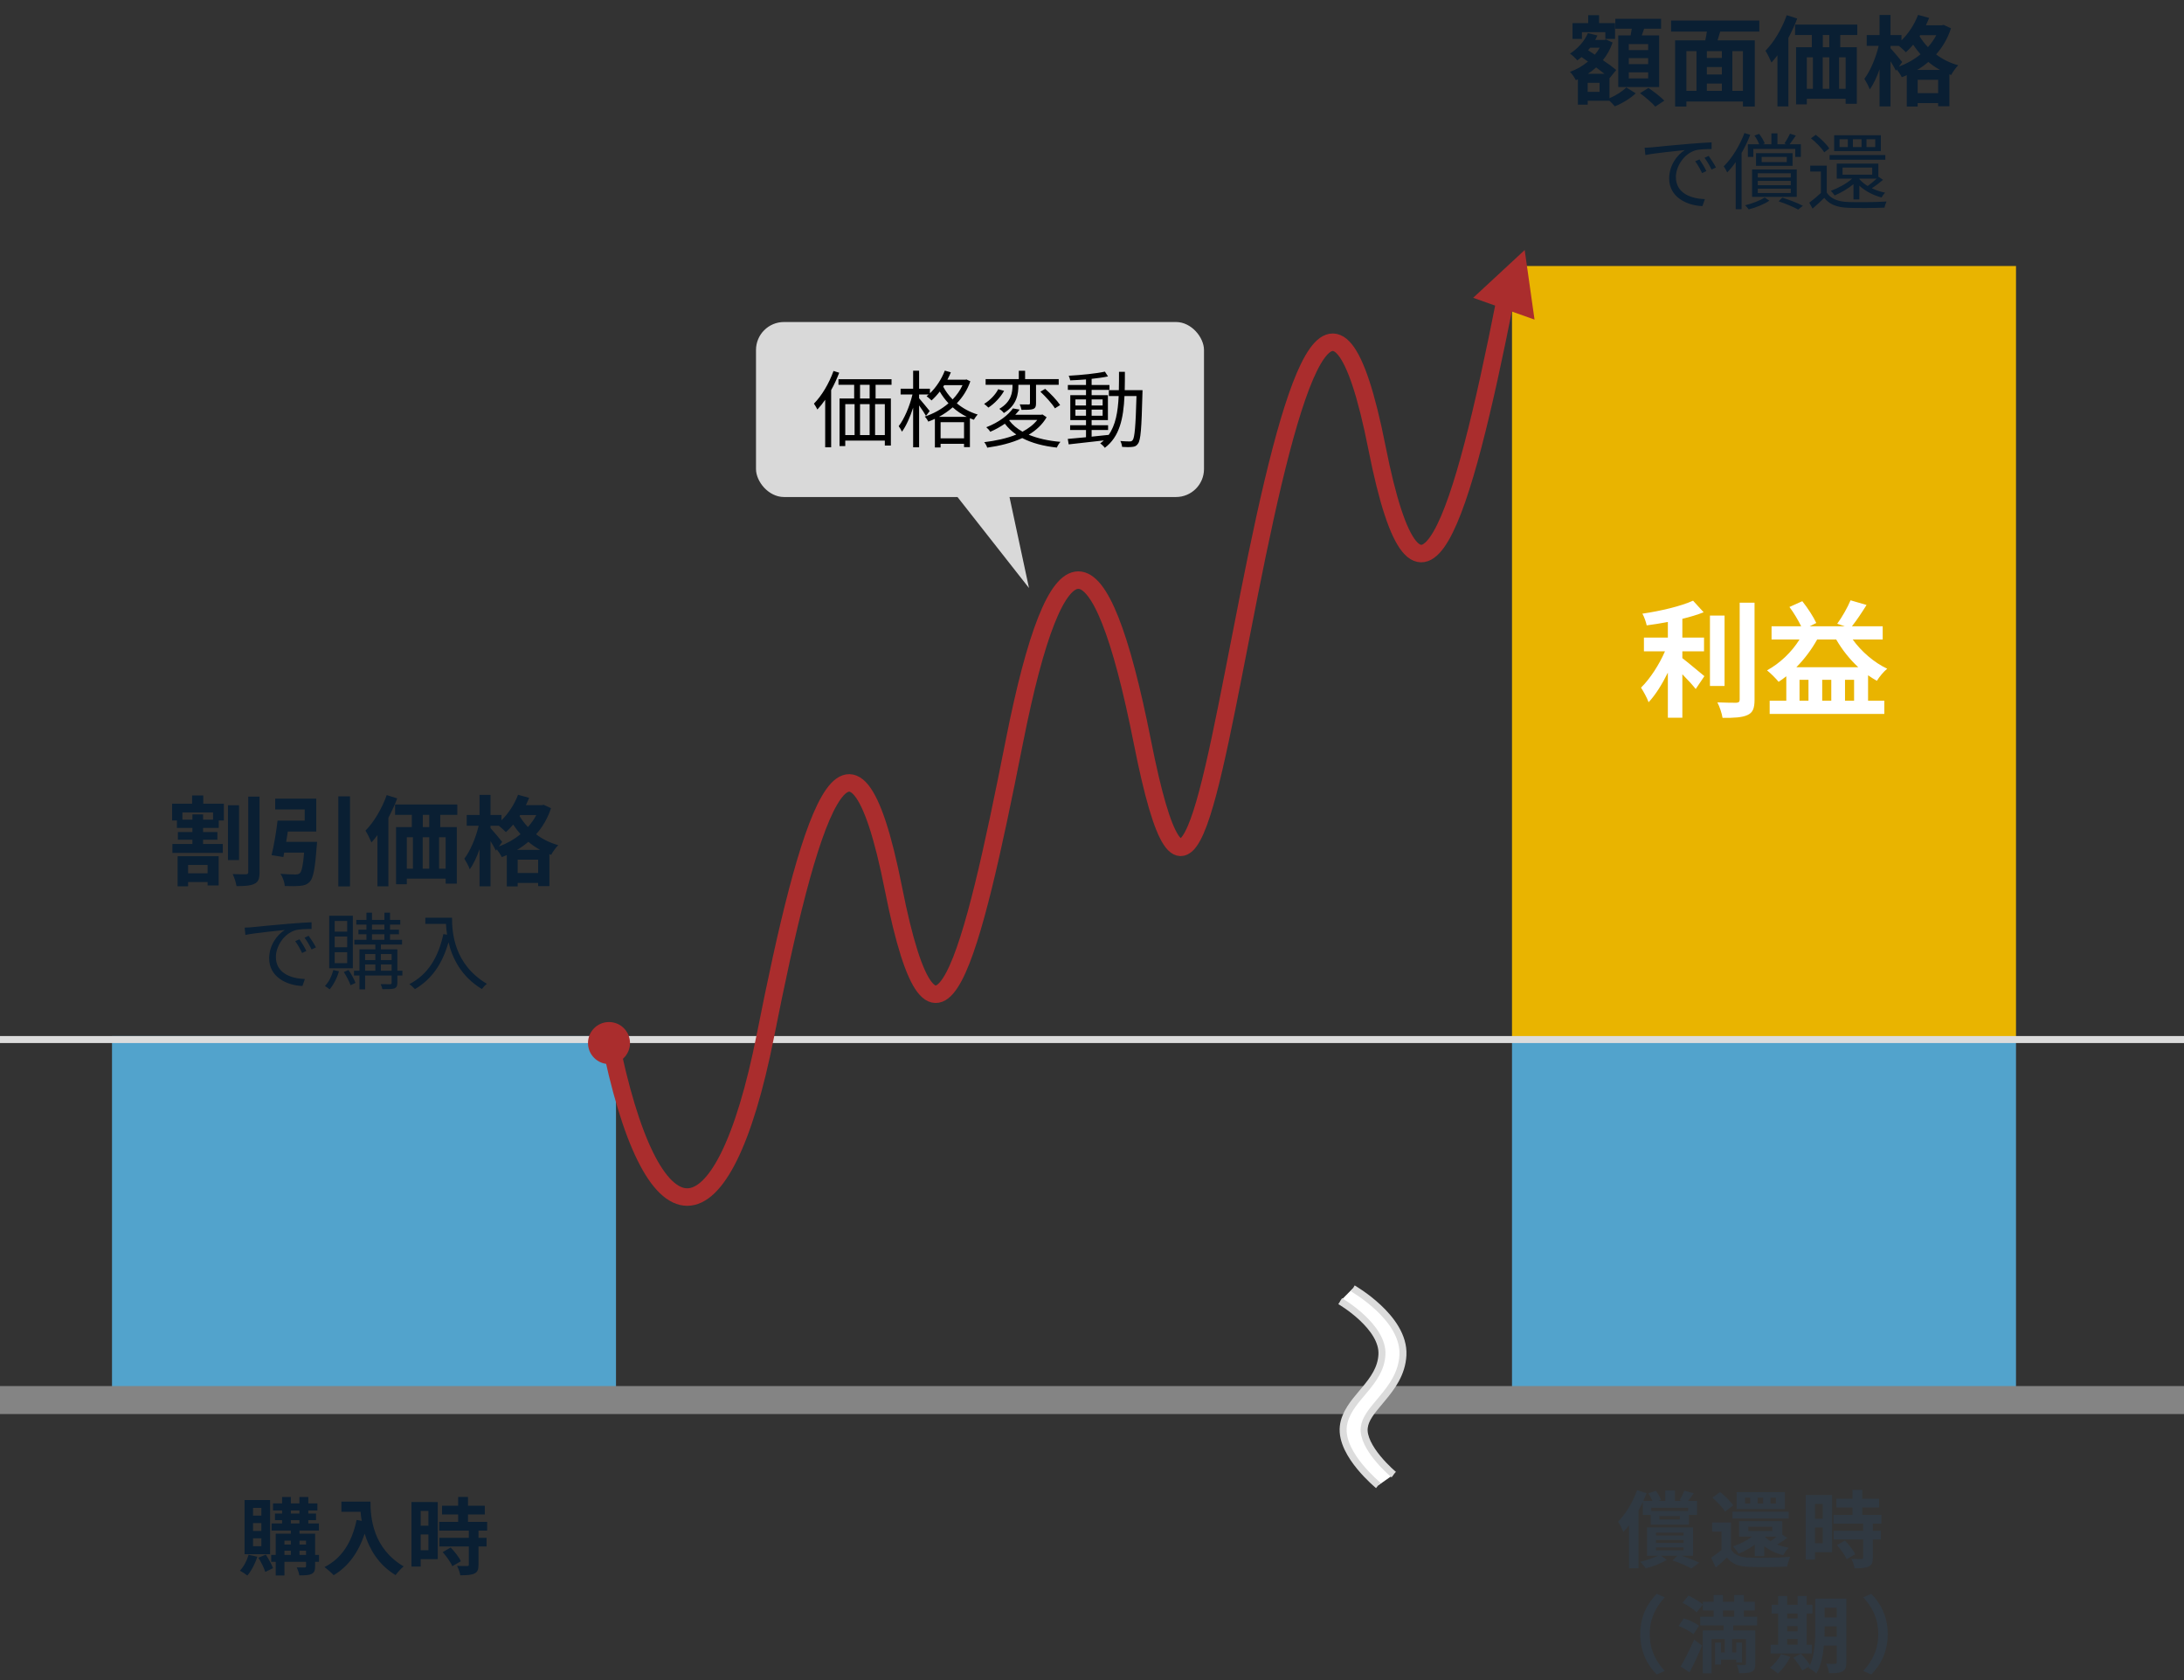
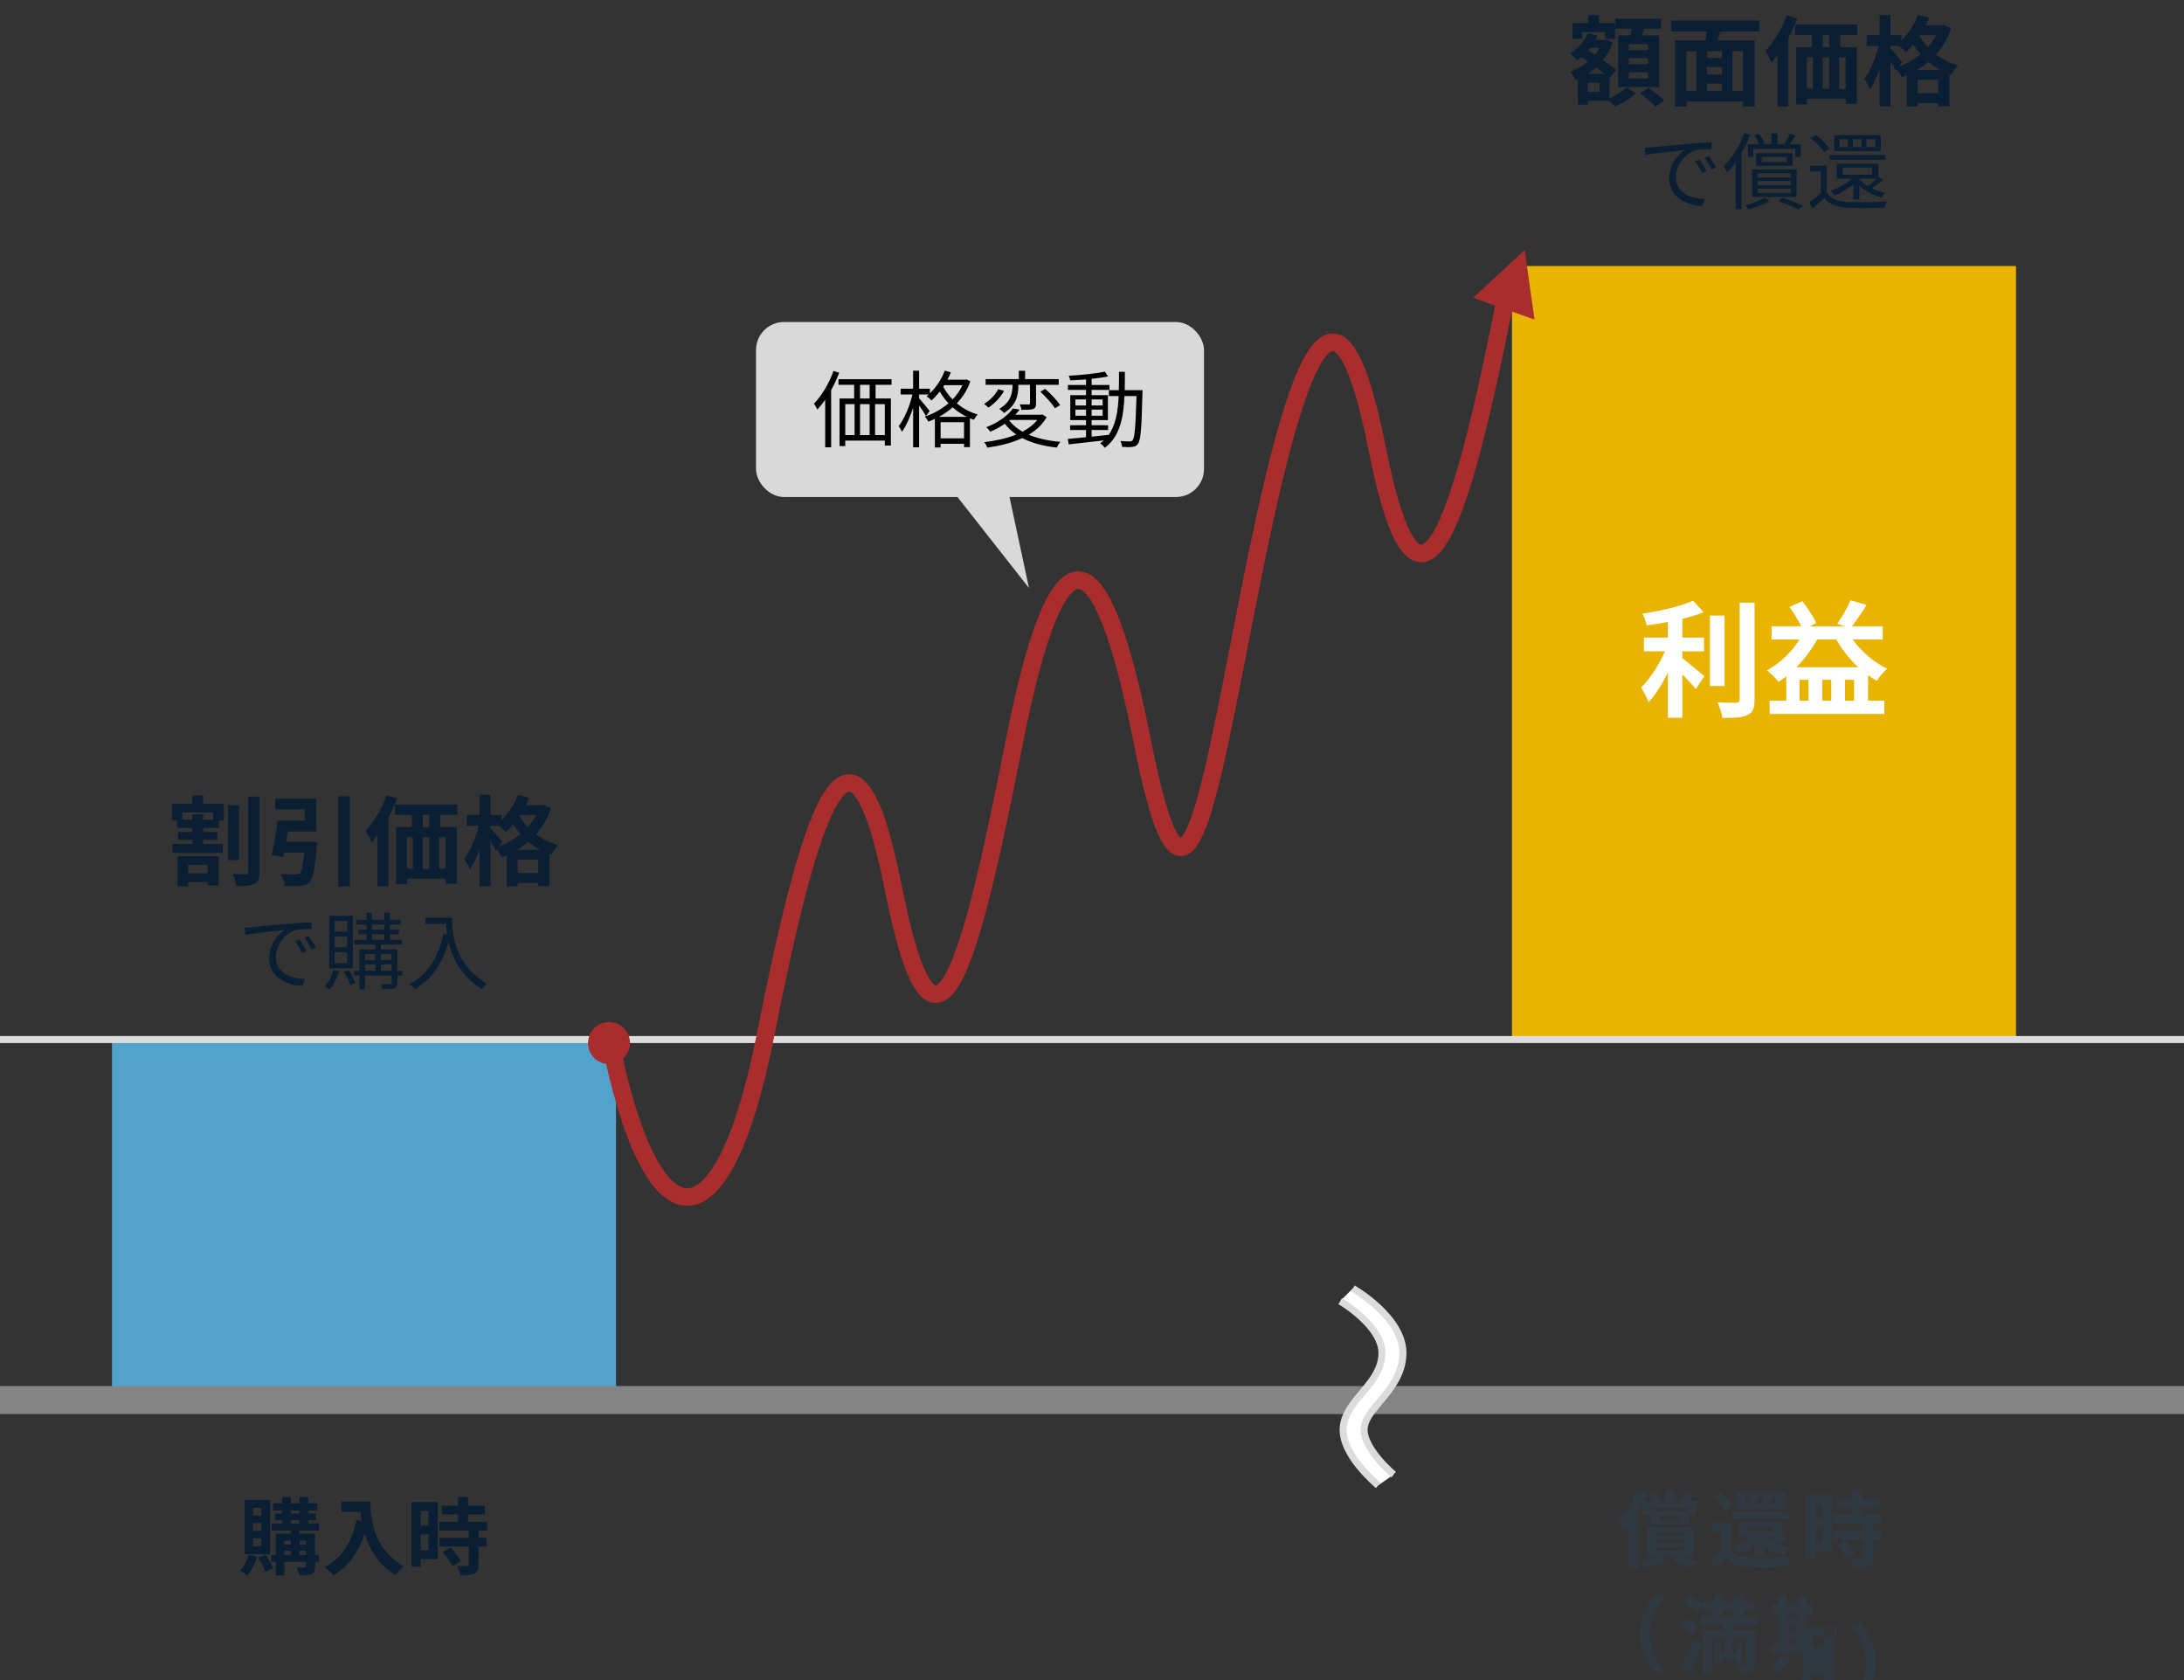
<svg xmlns="http://www.w3.org/2000/svg" fill="none" height="240" viewBox="0 0 312 240" width="312">
  <rect x="0" y="0" width="312" height="240" fill="#333333" stroke="none" />
  <path d="m37.336 216.512v-1.104h-1.188v1.104zm0 2.184v-1.116h-1.188v1.116zm0 2.184v-1.128h-1.188v1.128zm1.248-6.6v7.74h-3.648v-7.74zm-3.072 7.824 1.248.276c-.312 1.008-.864 2.04-1.428 2.688-.24-.204-.756-.54-1.056-.696.54-.564.996-1.428 1.236-2.268zm1.404.42 1.056-.444c.396.6.84 1.404 1.032 1.932l-1.104.54c-.168-.552-.6-1.404-.984-2.028zm5.868-.408h.936v-.6h-.936zm-2.148-.6v.6h.912v-.6zm.912-1.428h-.912v.552h.912zm2.172 0h-.936v.552h.936zm-2.172-2.928v.468h1.224v-.468zm0-1.392v.444h1.224v-.444zm4.02 6.348v.996h-.552v.636c0 .6-.12.9-.516 1.092s-.96.204-1.74.204c-.048-.336-.216-.828-.372-1.14.468.012.984.012 1.128.012.156 0 .204-.048.204-.18v-.624h-3.084v1.944h-1.248v-1.944h-.648v-.996h.648v-3.024h2.16v-.456h-2.748v-1.008h1.5v-.468h-1.02v-.948h1.02v-.444h-1.296v-1.008h1.296v-.912h1.248v.912h1.224v-.912h1.272v.912h1.296v1.008h-1.296v.444h1.104v.948h-1.104v.468h1.512v1.008h-2.772v.456h2.232v3.024zm3.204-7.608h4.152c0 2.268.324 6.648 4.74 9.252-.312.252-.9.876-1.152 1.248-2.484-1.5-3.756-3.768-4.416-5.916-.9 2.688-2.34 4.68-4.428 5.928-.264-.3-.936-.888-1.308-1.164 2.496-1.26 3.924-3.576 4.584-6.732l.732.132c-.084-.456-.132-.888-.168-1.296h-2.736zm12.432 1.332h-1.104v2.112h1.104zm-1.104 5.616h1.104v-2.256h-1.104zm2.436-6.888v8.16h-2.436v1.056h-1.32v-9.216zm.708 7.152 1.14-.66c.552.588 1.2 1.38 1.452 1.968l-1.224.708c-.216-.552-.828-1.404-1.368-2.016zm6.348-3.072h-1.236v1.032h1.152v1.236h-1.152v2.616c0 .684-.132 1.044-.6 1.26-.468.204-1.116.24-2.004.24-.048-.396-.264-.96-.456-1.344.576.024 1.248.024 1.428.024.192 0 .252-.048.252-.216v-2.58h-4.212v-1.236h4.212v-1.032h-4.236v-1.248h2.712v-1.056h-2.304v-1.248h2.304v-1.26h1.404v1.26h2.4v1.248h-2.4v1.056h2.736z" fill="#0a1f33" />
  <path d="m29.656 123.559h-2.786v1.19h2.786zm-4.284 3.052v-4.298h5.866v4.172h-1.582v-.49h-2.786v.616zm5.068-9.52v-1.036h-4.382v1.036h1.428v-.756h1.526v.756zm-1.4-3.458v1.176h2.94v2.394h-.728v1.064h-2.24v.588h2.044v1.106h-2.044v.602h2.814v1.274h-7.196v-1.274h2.856v-.602h-2.072v-1.106h2.072v-.588h-2.212v-1.064h-.686v-2.394h2.856v-1.176zm5.11 1.4v7.826h-1.582v-7.826zm1.316-1.232h1.61v10.794c0 .924-.168 1.4-.728 1.652-.546.28-1.414.336-2.562.336-.07-.476-.308-1.246-.546-1.722.812.042 1.61.028 1.89.028.238 0 .336-.084.336-.308zm5.418 6.454h4.41s-.014.462-.056.686c-.224 3.094-.476 4.452-.966 4.998-.392.42-.784.546-1.386.602-.49.056-1.344.056-2.198.028-.042-.532-.294-1.26-.616-1.75.84.084 1.736.098 2.114.098.28 0 .448-.028.63-.168.294-.238.476-1.12.63-2.954h-2.842c-.042.224-.084.434-.126.63l-1.68-.266c.322-1.316.672-3.318.854-4.928h3.878v-1.596h-4.214v-1.554h5.866v4.704h-4.06c-.07.49-.154.994-.238 1.47zm7.448-6.496h1.666v12.866h-1.666zm6.916-.182 1.498.476c-.35.924-.784 1.862-1.26 2.758v9.8h-1.568v-7.308c-.28.378-.56.728-.854 1.036-.154-.392-.588-1.274-.854-1.68 1.204-1.218 2.352-3.15 3.038-5.082zm6.076 4.578v-1.75h-.924v1.75zm2.338 5.936v-4.494h-.938v4.494zm-5.544-4.494v4.494h.868v-4.494zm3.206 0h-.938v4.494h.938zm4.004-3.192h-2.436v1.75h2.366v8.078h-1.596v-.714h-5.544v.798h-1.54v-8.162h2.254v-1.75h-2.394v-1.484h8.89zm8.54 4.998h3.29c-.616-.336-1.176-.728-1.68-1.148-.504.434-1.036.812-1.61 1.148zm.084 3.304h2.926v-1.904h-2.926zm-2.212-4.438-.476.658c1.12-.42 2.184-1.008 3.094-1.764-.392-.448-.742-.91-1.05-1.372-.336.406-.686.77-1.036 1.078-.21-.224-.644-.616-1.008-.91h-1.19v.336c.378.406 1.428 1.652 1.666 1.974zm4.872-3.836h-2.296l-.098.14c.322.532.714 1.064 1.204 1.568.462-.518.868-1.092 1.19-1.708zm1.05-1.47 1.05.49c-.476 1.456-1.204 2.688-2.128 3.724.882.672 1.946 1.218 3.164 1.554-.336.322-.798.98-1.008 1.386l-.252-.098v4.564h-1.61v-.448h-2.926v.49h-1.554v-4.48c-.238.112-.476.21-.714.294-.154-.322-.448-.77-.714-1.106l-.126.182c-.168-.35-.462-.868-.77-1.358v6.454h-1.568v-5.306c-.392 1.12-.868 2.156-1.4 2.87-.154-.462-.518-1.106-.77-1.512.854-1.106 1.652-3.038 2.044-4.704h-1.708v-1.54h1.834v-2.87h1.568v2.87h1.568v.756c.994-.966 1.862-2.296 2.366-3.64l1.582.434c-.14.35-.294.7-.462 1.05h2.254zm-42.714 17.548c.456-.012.84-.036 1.068-.06.78-.084 3.048-.312 5.256-.492 1.308-.108 2.436-.18 3.24-.216v.96c-.684 0-1.74.012-2.352.192-1.704.552-2.748 2.376-2.748 3.804 0 2.34 2.184 3.084 4.14 3.156l-.348.996c-2.22-.084-4.752-1.272-4.752-3.948 0-1.872 1.14-3.396 2.244-4.056-1.284.144-4.344.432-5.64.708zm7.836 1.668c.276.396.732 1.14.984 1.668l-.612.288c-.276-.576-.624-1.2-.984-1.692zm1.308-.504c.288.396.768 1.128 1.044 1.656l-.624.3c-.288-.588-.636-1.176-1.008-1.68zm5.508-.588v-1.524h-1.788v1.524zm0 2.232v-1.536h-1.788v1.536zm0 2.268v-1.56h-1.788v1.56zm.804-6.768v7.5h-3.372v-7.5zm-2.784 7.752.804.18c-.276.984-.792 1.944-1.332 2.58-.144-.132-.48-.36-.672-.48.552-.564.972-1.416 1.2-2.28zm1.5.288.672-.3c.396.576.804 1.344.996 1.848l-.708.336c-.168-.504-.588-1.308-.96-1.884zm5.292-.192h1.536v-.9h-1.536zm-2.256-.9v.9h1.464v-.9zm1.464-1.476h-1.464v.852h1.464zm2.328 0h-1.536v.852h1.536zm-2.808-2.832v.792h1.776v-.792zm0-1.38v.72h1.776v-.72zm4.344 6.588v.684h-.72v1.044c0 .432-.096.66-.396.792-.336.12-.876.12-1.74.12-.036-.204-.144-.516-.252-.72.624.012 1.2.012 1.368.012.144-.012.204-.048.204-.204v-1.044h-3.792v1.98h-.804v-1.98h-.78v-.684h.78v-3.048h2.268v-.696h-3v-.672h1.728v-.792h-1.14v-.66h1.14v-.72h-1.452v-.672h1.452v-1.032h.792v1.032h1.776v-1.032h.804v1.032h1.464v.672h-1.464v.72h1.272v.66h-1.272v.792h1.716v.672h-3.024v.696h2.352v3.048zm3.276-7.572h3.816c0 2.124.276 6.648 4.98 9.444-.204.144-.564.528-.72.744-2.952-1.788-4.224-4.416-4.764-6.684-.888 3.108-2.4 5.292-4.788 6.696-.168-.18-.564-.552-.804-.708 2.652-1.38 4.128-3.792 4.86-7.152l.528.084c-.084-.552-.132-1.08-.156-1.536h-2.952z" fill="#0a1f33" />
  <rect fill="#d9d9d9" height="25" rx="4" transform="matrix(-1 -0 0 -1 344 142)" width="64" x="172" y="71" />
  <path clip-rule="evenodd" d="m147 84-11-14h8z" fill="#d9d9d9" fill-rule="evenodd" />
  <path d="m119.072 52.992.816.252c-.324.84-.708 1.692-1.152 2.484v8.172h-.852v-6.792c-.36.516-.732.984-1.116 1.392-.084-.192-.348-.636-.492-.84 1.116-1.128 2.16-2.88 2.796-4.668zm5.16 3.936v-1.956h-1.368v1.956zm2.172 5.22v-4.416h-1.392v4.416zm-5.652-4.416v4.416h1.332v-4.416zm3.48 0h-1.368v4.416h1.368zm3.132-2.76h-2.28v1.956h2.184v6.72h-.864v-.708h-5.652v.78h-.816v-6.792h2.088v-1.956h-2.244v-.804h7.584zm6.78 4.572h3.972c-.768-.372-1.44-.84-2.016-1.356-.612.528-1.272.984-1.956 1.356zm.228 3.072h3.348v-2.304h-3.348zm.516-7.596-.144.216c.324.612.768 1.236 1.344 1.824.576-.6 1.068-1.284 1.416-2.04zm3.18-.816.552.264c-.42 1.236-1.104 2.28-1.932 3.144.816.684 1.812 1.248 2.988 1.608-.18.168-.432.516-.552.744-.192-.072-.384-.144-.564-.216v4.128h-.84v-.48h-3.348v.528h-.816v-4.092c-.312.156-.624.276-.948.396-.096-.228-.324-.552-.504-.72 1.2-.384 2.388-1.032 3.396-1.896-.504-.54-.924-1.116-1.248-1.68-.372.48-.768.912-1.176 1.272-.156-.168-.504-.468-.708-.6.096-.084.204-.168.3-.252h-1.368v.54c.348.384 1.284 1.536 1.512 1.824l-.528.696c-.192-.348-.612-.984-.984-1.5v5.988h-.852v-5.664c-.432 1.344-1.008 2.64-1.596 3.432-.096-.24-.312-.588-.468-.792.792-1.008 1.584-2.88 1.968-4.524h-1.692v-.828h1.788v-2.568h.852v2.568h1.548v.66c.888-.852 1.656-2.016 2.124-3.24l.864.24c-.144.36-.312.708-.492 1.056h2.568zm6.576.828v-.06h-3.84v-.816h4.74v-1.188h.9v1.188h4.8v.816h-3.24v2.64c0 .444-.072.672-.408.816-.324.12-.876.12-1.668.12-.036-.228-.144-.552-.252-.78.6.012 1.116.012 1.272.012.156-.012.192-.048.192-.18v-2.628h-1.656v.072c0 1.224-.192 2.82-2.076 3.96-.132-.192-.444-.468-.648-.6 1.74-1.02 1.884-2.364 1.884-3.372zm3.984.924.684-.408c.78.684 1.704 1.656 2.136 2.316l-.744.468c-.396-.66-1.308-1.656-2.076-2.376zm-6.024-.36.84.24c-.504.9-1.368 1.824-2.244 2.388-.156-.156-.432-.396-.612-.528.828-.492 1.644-1.344 2.016-2.1zm1.644 4.392-.072.072c.468.624 1.104 1.164 1.896 1.608.852-.456 1.584-1.008 2.112-1.68zm4.68-.78.588.396c-.6 1.044-1.488 1.86-2.556 2.496 1.272.528 2.808.876 4.536 1.02-.192.192-.42.576-.516.816-1.92-.204-3.588-.648-4.944-1.356-1.488.696-3.228 1.116-5.004 1.368-.06-.216-.264-.612-.432-.78 1.644-.204 3.24-.54 4.584-1.092-.636-.444-1.188-.96-1.632-1.548-.612.42-1.296.816-2.088 1.152-.12-.216-.384-.504-.564-.648 1.836-.708 3.132-1.752 3.804-2.688l.96.168c-.192.252-.396.492-.624.732h3.72zm4.704.18h1.512v-.876h-1.512zm0-2.328v.864h1.512v-.864zm3.888 0h-1.572v.864h1.572zm0 2.328v-.876h-1.572v.876zm3.156-3.648h2.544s-.012.336-.012.456c-.132 5.028-.24 6.696-.648 7.2-.204.312-.444.408-.804.444-.336.048-.9.036-1.452 0-.024-.24-.12-.612-.252-.84.576.048 1.104.06 1.332.06.204 0 .312-.036.432-.192.276-.348.42-1.932.54-6.288h-1.716c-.144 3.192-.696 5.808-2.808 7.392-.132-.192-.444-.492-.66-.636.192-.132.36-.276.516-.42-1.812.216-3.672.42-5.016.564l-.132-.78c.72-.06 1.62-.144 2.604-.24v-1.032h-2.268v-.684h2.268v-.732h-2.244v-3.564h2.244v-.756h-2.592v-.696h2.592v-.792c-.768.06-1.548.108-2.256.132-.036-.192-.12-.48-.216-.66 1.776-.096 3.936-.312 5.172-.588l.444.684c-.648.144-1.464.252-2.34.348v.876h2.544v.696h-2.544v.756h2.328v3.564h-2.328v.732h2.352v.684h-2.352v.948c.78-.072 1.596-.156 2.4-.252v.048c1.032-1.416 1.356-3.348 1.464-5.592h-1.404v-.84h1.428c.024-.84.024-1.716.024-2.628h.84c0 .9 0 1.788-.024 2.628z" fill="#000" />
  <path d="m235.452 7.154v-.854h-2.772v.854zm0 2.002v-.854h-2.772v.854zm0 2.044v-.868h-2.772v.868zm-4.27-6.146h1.764c.056-.308.112-.644.168-.952h-2.352v-1.414h6.538v1.414h-2.422c-.112.336-.224.658-.336.952h2.478v7.378h-5.838zm-5.194-.462v.966h-1.344v-2.254h2.24v-1.134h1.554v1.134h2.282v2.254h-1.386v-.966zm2.52 8.526v-1.288h-1.694v1.288zm-1.666-2.576h2.366c-.35-.28-.77-.588-1.19-.91-.378.336-.77.644-1.176.91zm1.68-3.724h-1.358c-.098.126-.196.238-.294.364l.966.63c.266-.308.49-.644.686-.994zm1.4 4.312v2.898c.924-.378 1.904-1.022 2.408-1.54l1.344.84c-.728.714-1.96 1.456-2.982 1.862-.182-.224-.49-.532-.77-.798h-3.108v.56h-1.4v-3.626l-.294.126c-.182-.364-.546-.924-.84-1.19.924-.322 1.806-.826 2.576-1.47l-.924-.644c-.196.168-.392.336-.602.476-.224-.266-.742-.77-1.05-.966 1.092-.686 2.058-1.75 2.562-2.926l1.358.336c-.098.224-.196.434-.322.644h1.302l.252-.07.938.434c-.322.952-.798 1.792-1.386 2.52.756.504 1.442 1.008 1.904 1.4l-.938 1.162zm4.368 2.184 1.204-.756c.742.518 1.764 1.288 2.268 1.82l-1.288.854c-.448-.532-1.428-1.358-2.184-1.918zm14.7-.336v-5.67h-1.512v5.67zm-8.078-5.67v5.67h1.442v-5.67zm5.068.966v-.966h-2.142v.966zm-2.142 3.668v1.036h2.142v-1.036zm2.142-1.302v-1.064h-2.142v1.064zm5.348-6.132h-5.586c-.126.434-.266.854-.378 1.26h5.32v9.45h-1.694v-.714h-8.078v.714h-1.61v-9.45h4.312c.084-.406.168-.84.224-1.26h-5.11v-1.568h12.6zm3.92-2.338 1.498.476c-.35.924-.784 1.862-1.26 2.758v9.8h-1.568v-7.308c-.28.378-.56.728-.854 1.036-.154-.392-.588-1.274-.854-1.68 1.204-1.218 2.352-3.15 3.038-5.082zm6.076 4.578v-1.75h-.924v1.75zm2.338 5.936v-4.494h-.938v4.494zm-5.544-4.494v4.494h.868v-4.494zm3.206 0h-.938v4.494h.938zm4.004-3.192h-2.436v1.75h2.366v8.078h-1.596v-.714h-5.544v.798h-1.54v-8.162h2.254v-1.75h-2.394v-1.484h8.89zm8.54 4.998h3.29c-.616-.336-1.176-.728-1.68-1.148-.504.434-1.036.812-1.61 1.148zm.084 3.304h2.926v-1.904h-2.926zm-2.212-4.438-.476.658c1.12-.42 2.184-1.008 3.094-1.764-.392-.448-.742-.91-1.05-1.372-.336.406-.686.77-1.036 1.078-.21-.224-.644-.616-1.008-.91h-1.19v.336c.378.406 1.428 1.652 1.666 1.974zm4.872-3.836h-2.296l-.098.14c.322.532.714 1.064 1.204 1.568.462-.518.868-1.092 1.19-1.708zm1.05-1.47 1.05.49c-.476 1.456-1.204 2.688-2.128 3.724.882.672 1.946 1.218 3.164 1.554-.336.322-.798.98-1.008 1.386l-.252-.098v4.564h-1.61v-.448h-2.926v.49h-1.554v-4.48c-.238.112-.476.21-.714.294-.154-.322-.448-.77-.714-1.106l-.126.182c-.168-.35-.462-.868-.77-1.358v6.454h-1.568v-5.306c-.392 1.12-.868 2.156-1.4 2.87-.154-.462-.518-1.106-.77-1.512.854-1.106 1.652-3.038 2.044-4.704h-1.708v-1.54h1.834v-2.87h1.568v2.87h1.568v.756c.994-.966 1.862-2.296 2.366-3.64l1.582.434c-.14.35-.294.7-.462 1.05h2.254zm-42.714 17.548c.456-.012.84-.036 1.068-.06.78-.084 3.048-.312 5.256-.492 1.308-.108 2.436-.18 3.24-.216v.96c-.684 0-1.74.012-2.352.192-1.704.552-2.748 2.376-2.748 3.804 0 2.34 2.184 3.084 4.14 3.156l-.348.996c-2.22-.084-4.752-1.272-4.752-3.948 0-1.872 1.14-3.396 2.244-4.056-1.284.144-4.344.432-5.64.708zm7.836 1.668c.276.396.732 1.14.984 1.668l-.612.288c-.276-.576-.624-1.2-.984-1.692zm1.308-.504c.288.396.768 1.128 1.044 1.656l-.624.3c-.288-.588-.636-1.176-1.008-1.68zm5.604-1.656h1.62c-.144-.384-.408-.876-.684-1.248l.672-.24c.336.42.66.984.804 1.368l-.288.12h1.236v-1.56h.864v1.56h1.284l-.288-.12c.276-.384.612-.984.792-1.392l.84.264c-.3.432-.612.888-.888 1.248h1.608v1.8h-.804v-1.14h-5.988v1.14h-.78zm1.416 6.336v.624h4.716v-.624zm0-1.104v.612h4.716v-.612zm0-1.092v.6h4.716v-.6zm-.816 3.372v-3.924h6.384v3.924zm4.956-4.968v-.744h-3.588v.744zm-4.392-1.272h5.22v1.8h-5.22zm-1.656-2.88.828.252c-.336.888-.756 1.764-1.236 2.592v8.04h-.84v-6.732c-.384.552-.792 1.044-1.212 1.476-.096-.204-.336-.672-.504-.864 1.176-1.152 2.28-2.94 2.964-4.764zm2.904 9.216.66.444c-.744.516-1.92.984-2.952 1.248-.12-.168-.348-.444-.516-.588 1.032-.24 2.172-.708 2.808-1.104zm1.98.54.528-.528c1.056.336 2.232.792 2.94 1.164l-.672.54c-.648-.36-1.74-.828-2.796-1.176zm13.8-7.752v-1.116h-1.248v1.116zm-1.956 0v-1.116h-1.236v1.116zm-1.956 0v-1.116h-1.188v1.116zm4.716-1.692v2.268h-6.672v-2.268zm.636 2.832v.672h-7.956v-.672zm-6.108 1.788v1.02h4.236v-1.02zm2.4 1.596v.048c.3.36.708.696 1.188.996.42-.3.912-.708 1.284-1.056h-2.46zm0 2.952h-.84v-2.172c-.816.66-1.776 1.224-2.688 1.608-.12-.168-.372-.504-.54-.66 1.092-.408 2.232-1.02 3.036-1.74h-2.196v-2.148h5.94v1.92l.036-.036.636.432c-.504.432-1.092.876-1.608 1.2.588.288 1.248.504 1.908.636-.18.168-.396.48-.516.684-1.176-.3-2.328-.912-3.168-1.68zm-4.296-7.272-.72.552c-.36-.6-1.164-1.428-1.896-2.004l.684-.504c.732.552 1.56 1.368 1.932 1.956zm-.36 2.448v3.852c.564.888 1.62 1.296 3.024 1.344 1.32.06 4.08.024 5.52-.072-.108.204-.252.612-.288.876-1.344.06-3.876.084-5.22.024-1.572-.06-2.652-.48-3.396-1.416-.528.516-1.08 1.02-1.668 1.536l-.468-.852c.504-.372 1.116-.876 1.656-1.38v-3.072h-1.524v-.84z" fill="#0a1f33" />
-   <path d="m241.168 215.392h-5.268v.456h5.268zm-1.188 1.68v-.504h-2.928v.504zm-5.292-.66v-1.836c-.192.396-.396.804-.612 1.2v8.244h-1.356v-6.132c-.264.348-.54.672-.816.96-.132-.348-.516-1.14-.756-1.476 1.08-1.08 2.112-2.784 2.724-4.5l1.356.432c-.144.36-.3.732-.468 1.104h1.296c-.144-.348-.348-.756-.576-1.08l1.08-.372c.3.396.588.948.732 1.308l-.384.144h.984v-1.488h1.392v1.488h.984l-.312-.108c.228-.384.516-.96.66-1.356l1.356.372c-.288.408-.576.78-.816 1.092h1.284v2.004h-1.164v1.38h-5.46v-1.38zm1.884 4.644v.408h3.936v-.408zm0-1.068v.42h3.936v-.42zm0-1.044v.408h3.936v-.408zm5.292 3.288h-1.68c.936.3 1.944.684 2.544.996l-1.104.84c-.6-.36-1.668-.816-2.688-1.152l.696-.684h-2.364l.84.588c-.816.528-2.004.972-3.012 1.224-.168-.288-.528-.696-.792-.936.888-.204 1.872-.552 2.556-.876h-1.572v-4.044h6.576zm7.895-4.14v.624h3.432v-.624zm4.032 1.416h-1.68c.228.24.504.468.816.66.276-.18.576-.42.864-.66zm-1.752 2.784h-1.356v-1.632c-.72.528-1.536.96-2.316 1.284-.156-.276-.564-.792-.816-1.044.984-.324 1.98-.804 2.724-1.392h-1.836v-2.208h6.168v1.908l.72.492c-.492.336-.996.672-1.452.948.504.192 1.068.348 1.656.444-.264.24-.612.732-.78 1.068-1.056-.252-1.968-.696-2.712-1.296zm-4.548-5.364v-.984h8.028v.984zm6.216-2.148v-.828h-.768v.828zm-1.836 0v-.828h-.768v.828zm-1.848 0v-.828h-.732v.828zm4.956-1.632v2.424h-6.888v-2.424zm-7.368 1.896-1.176.9c-.336-.588-1.128-1.416-1.8-1.992l1.092-.816c.672.54 1.5 1.332 1.884 1.908zm-.324 2.448v3.828c.468.804 1.308 1.14 2.532 1.188 1.44.06 4.272.024 5.928-.108-.168.336-.372.996-.444 1.392-1.488.072-4.032.096-5.496.036-1.428-.06-2.388-.408-3.108-1.332-.48.468-.972.924-1.584 1.44l-.672-1.416c.468-.3 1.008-.696 1.488-1.104v-2.616h-1.344v-1.308zm13.103-2.652h-1.104v2.112h1.104zm-1.104 5.616h1.104v-2.256h-1.104zm2.436-6.888v8.16h-2.436v1.056h-1.32v-9.216zm.708 7.152 1.14-.66c.552.588 1.2 1.38 1.452 1.968l-1.224.708c-.216-.552-.828-1.404-1.368-2.016zm6.348-3.072h-1.236v1.032h1.152v1.236h-1.152v2.616c0 .684-.132 1.044-.6 1.26-.468.204-1.116.24-2.004.24-.048-.396-.264-.96-.456-1.344.576.024 1.248.024 1.428.024.192 0 .252-.048.252-.216v-2.58h-4.212v-1.236h4.212v-1.032h-4.236v-1.248h2.712v-1.056h-2.304v-1.248h2.304v-1.26h1.404v1.26h2.4v1.248h-2.4v1.056h2.736zm-34.458 15.792c0-2.568 1.068-4.488 2.364-5.76l1.14.504c-1.2 1.296-2.148 2.952-2.148 5.256s.948 3.96 2.148 5.256l-1.14.504c-1.296-1.272-2.364-3.192-2.364-5.76zm7.043 5.46-1.272-.84c.552-.924 1.32-2.436 1.932-3.84l1.128.852c-.54 1.284-1.164 2.664-1.788 3.828zm1.356-6.66-.792 1.2c-.444-.384-1.392-.876-2.136-1.176l.756-1.08c.732.228 1.692.672 2.172 1.056zm-2.352-3.276.84-1.032c.708.324 1.608.864 2.064 1.272l-.888 1.128c-.408-.42-1.296-1.02-2.016-1.368zm5.772 1.092v.888h1.608v-.888zm4.884 2.136h-3.42v.72h3.156v4.764c0 .624-.12.948-.528 1.14s-.984.204-1.8.204c-.024-.348-.168-.852-.324-1.188.444.024.96.024 1.116.024.156-.012.204-.06.204-.192v-3.516h-1.98v1.908h.588v-1.416h.828v2.844h-.828v-.396h-2.172v.696h-.852v-3.144h.852v1.416h.54v-1.908h-1.884v4.884h-1.26v-6.12h2.976v-.72h-3.336v-1.248h1.908v-.888h-1.536v-1.236h1.536v-.972h1.332v.972h1.608v-.972h1.38v.972h1.56v1.236h-1.56v.888h1.896zm4.282 1.944v.816h1.488v-.816zm1.488-3.636h-1.488v.696h1.488zm-1.488 1.788v.756h1.488v-.756zm3.528 2.664v1.248h-5.892v-1.248h1.08v-4.452h-.936v-1.248h.936v-1.272h1.284v1.272h1.488v-1.272h1.308v1.272h.816v1.248h-.816v4.452zm-4.404 1.332 1.332.396c-.42.876-1.128 1.812-1.776 2.4-.264-.252-.816-.66-1.14-.852.624-.468 1.248-1.224 1.584-1.944zm6.216-2.484h1.74v-1.476h-1.728v.444c0 .312 0 .66-.012 1.032zm1.74-4.14h-1.728v1.404h1.728zm1.38-1.296v9.096c0 .708-.132 1.08-.552 1.308s-1.032.264-1.92.252c-.048-.372-.228-.996-.408-1.356.516.036 1.092.024 1.26.024.18 0 .24-.06.24-.252v-2.364h-1.824c-.132 1.416-.432 2.916-1.08 3.996-.228-.252-.816-.684-1.128-.804.036-.072.084-.132.12-.204l-.996.564c-.24-.468-.816-1.26-1.284-1.812l1.08-.588c.432.48.996 1.14 1.296 1.632.696-1.5.756-3.528.756-5.088v-4.404zm5.915 5.076c0 2.568-1.068 4.488-2.364 5.76l-1.14-.504c1.2-1.296 2.148-2.952 2.148-5.256s-.948-3.96-2.148-5.256l1.14-.504c1.296 1.272 2.364 3.192 2.364 5.76z" fill="#303942" />
+   <path d="m241.168 215.392h-5.268v.456h5.268zm-1.188 1.68v-.504h-2.928v.504zm-5.292-.66v-1.836c-.192.396-.396.804-.612 1.2v8.244h-1.356v-6.132c-.264.348-.54.672-.816.96-.132-.348-.516-1.14-.756-1.476 1.08-1.08 2.112-2.784 2.724-4.5l1.356.432c-.144.36-.3.732-.468 1.104h1.296c-.144-.348-.348-.756-.576-1.08l1.08-.372c.3.396.588.948.732 1.308l-.384.144h.984v-1.488h1.392v1.488h.984l-.312-.108c.228-.384.516-.96.66-1.356l1.356.372c-.288.408-.576.78-.816 1.092h1.284v2.004h-1.164v1.38h-5.46v-1.38zm1.884 4.644v.408h3.936v-.408zm0-1.068v.42h3.936v-.42zm0-1.044v.408h3.936v-.408zm5.292 3.288h-1.68c.936.3 1.944.684 2.544.996l-1.104.84c-.6-.36-1.668-.816-2.688-1.152l.696-.684h-2.364l.84.588c-.816.528-2.004.972-3.012 1.224-.168-.288-.528-.696-.792-.936.888-.204 1.872-.552 2.556-.876h-1.572v-4.044h6.576zm7.895-4.14v.624h3.432v-.624zm4.032 1.416h-1.68c.228.24.504.468.816.66.276-.18.576-.42.864-.66zm-1.752 2.784h-1.356v-1.632c-.72.528-1.536.96-2.316 1.284-.156-.276-.564-.792-.816-1.044.984-.324 1.98-.804 2.724-1.392h-1.836v-2.208h6.168v1.908l.72.492c-.492.336-.996.672-1.452.948.504.192 1.068.348 1.656.444-.264.24-.612.732-.78 1.068-1.056-.252-1.968-.696-2.712-1.296zm-4.548-5.364v-.984h8.028v.984zm6.216-2.148v-.828h-.768v.828zm-1.836 0v-.828h-.768v.828zm-1.848 0v-.828h-.732v.828zm4.956-1.632v2.424h-6.888v-2.424zm-7.368 1.896-1.176.9c-.336-.588-1.128-1.416-1.8-1.992l1.092-.816c.672.54 1.5 1.332 1.884 1.908zm-.324 2.448v3.828c.468.804 1.308 1.14 2.532 1.188 1.44.06 4.272.024 5.928-.108-.168.336-.372.996-.444 1.392-1.488.072-4.032.096-5.496.036-1.428-.06-2.388-.408-3.108-1.332-.48.468-.972.924-1.584 1.44l-.672-1.416c.468-.3 1.008-.696 1.488-1.104v-2.616h-1.344v-1.308zm13.103-2.652h-1.104v2.112h1.104zm-1.104 5.616h1.104v-2.256h-1.104zm2.436-6.888v8.16h-2.436v1.056h-1.32v-9.216zm.708 7.152 1.14-.66c.552.588 1.2 1.38 1.452 1.968l-1.224.708c-.216-.552-.828-1.404-1.368-2.016zm6.348-3.072h-1.236v1.032h1.152v1.236h-1.152v2.616c0 .684-.132 1.044-.6 1.26-.468.204-1.116.24-2.004.24-.048-.396-.264-.96-.456-1.344.576.024 1.248.024 1.428.024.192 0 .252-.048.252-.216v-2.58h-4.212v-1.236h4.212v-1.032h-4.236v-1.248h2.712v-1.056h-2.304v-1.248h2.304v-1.26h1.404v1.26h2.4v1.248h-2.4v1.056h2.736zm-34.458 15.792c0-2.568 1.068-4.488 2.364-5.76l1.14.504c-1.2 1.296-2.148 2.952-2.148 5.256s.948 3.96 2.148 5.256l-1.14.504c-1.296-1.272-2.364-3.192-2.364-5.76zm7.043 5.46-1.272-.84c.552-.924 1.32-2.436 1.932-3.84l1.128.852c-.54 1.284-1.164 2.664-1.788 3.828zm1.356-6.66-.792 1.2c-.444-.384-1.392-.876-2.136-1.176l.756-1.08c.732.228 1.692.672 2.172 1.056zm-2.352-3.276.84-1.032c.708.324 1.608.864 2.064 1.272l-.888 1.128c-.408-.42-1.296-1.02-2.016-1.368zm5.772 1.092v.888h1.608v-.888zm4.884 2.136h-3.42v.72h3.156v4.764c0 .624-.12.948-.528 1.14s-.984.204-1.8.204c-.024-.348-.168-.852-.324-1.188.444.024.96.024 1.116.024.156-.012.204-.06.204-.192v-3.516h-1.98v1.908h.588v-1.416h.828v2.844h-.828v-.396h-2.172v.696h-.852v-3.144h.852v1.416h.54v-1.908h-1.884v4.884h-1.26v-6.12h2.976v-.72h-3.336v-1.248h1.908v-.888h-1.536v-1.236h1.536v-.972h1.332v.972h1.608v-.972h1.38v.972h1.56v1.236h-1.56v.888h1.896zm4.282 1.944v.816h1.488v-.816zm1.488-3.636h-1.488v.696h1.488zm-1.488 1.788v.756h1.488v-.756zm3.528 2.664v1.248h-5.892v-1.248h1.08v-4.452h-.936v-1.248h.936v-1.272h1.284v1.272h1.488v-1.272h1.308v1.272h.816v1.248h-.816v4.452zm-4.404 1.332 1.332.396c-.42.876-1.128 1.812-1.776 2.4-.264-.252-.816-.66-1.14-.852.624-.468 1.248-1.224 1.584-1.944zm6.216-2.484h1.74v-1.476h-1.728v.444c0 .312 0 .66-.012 1.032zh-1.728v1.404h1.728zm1.38-1.296v9.096c0 .708-.132 1.08-.552 1.308s-1.032.264-1.92.252c-.048-.372-.228-.996-.408-1.356.516.036 1.092.024 1.26.024.18 0 .24-.06.24-.252v-2.364h-1.824c-.132 1.416-.432 2.916-1.08 3.996-.228-.252-.816-.684-1.128-.804.036-.072.084-.132.12-.204l-.996.564c-.24-.468-.816-1.26-1.284-1.812l1.08-.588c.432.48.996 1.14 1.296 1.632.696-1.5.756-3.528.756-5.088v-4.404zm5.915 5.076c0 2.568-1.068 4.488-2.364 5.76l-1.14-.504c1.2-1.296 2.148-2.952 2.148-5.256s-.948-3.96-2.148-5.256l1.14-.504c1.296 1.272 2.364 3.192 2.364 5.76z" fill="#303942" />
  <path d="m16 148h72v52h-72z" fill="#52a3cc" />
-   <path d="m216 148h72v52h-72z" fill="#52a3cc" />
  <path d="m216 38h72v110.492h-72z" fill="#e9b400" />
  <path d="m0 198h312v4h-312z" fill="#848484" />
  <path d="m-0 148.5h312" stroke="#dcdcdc" />
  <path d="m240.336 93.044v.972c.882.666 2.664 2.196 3.15 2.574l-1.242 1.836c-.432-.558-1.188-1.368-1.908-2.106v6.21h-2.07v-6.444c-.81 1.638-1.764 3.186-2.754 4.23-.216-.63-.738-1.548-1.08-2.088 1.296-1.26 2.61-3.312 3.42-5.184h-3.006v-1.962h3.42v-2.232c-1.026.198-2.052.36-3.024.486-.09-.468-.36-1.224-.612-1.674 2.592-.378 5.49-1.062 7.236-1.854l1.512 1.656c-.9.36-1.944.666-3.042.936v2.682h3.096v1.962zm6.03-5.112v10.062h-2.088v-10.062zm2.16-1.836h2.124v13.86c0 1.242-.252 1.836-.99 2.178-.738.36-1.944.432-3.582.414-.09-.612-.414-1.602-.738-2.214 1.17.054 2.322.054 2.7.054.342-.018.486-.126.486-.45zm8.1 9.216h8.838c-1.224-1.134-2.304-2.502-3.15-3.96h-2.718c-.81 1.458-1.836 2.808-2.97 3.96zm6.948 4.788h1.296v-2.988h-1.296zm-5.22 0v-2.988h-1.278v2.988zm3.258 0v-2.988h-1.296v2.988zm7.344-8.748h-4.284c1.242 1.728 3.06 3.294 4.932 4.176-.504.396-1.152 1.188-1.476 1.728-.432-.234-.846-.504-1.26-.792v3.636h2.322v1.89h-16.38v-1.89h2.376v-3.492c-.36.288-.72.54-1.098.792-.342-.432-1.17-1.26-1.656-1.638 1.836-1.008 3.492-2.574 4.644-4.41h-3.996v-1.89h4.23c-.414-.846-1.062-1.944-1.674-2.754l1.836-.828c.774.972 1.602 2.25 1.998 3.114l-.936.468h5.004l-1.08-.36c.684-.918 1.476-2.322 1.908-3.348l2.286.666c-.684 1.098-1.44 2.232-2.088 3.042h4.392z" fill="#fff" />
  <path d="m215 43c-6.095 30.776-12.19 51.76-18.286 20.984-6.095-30.776-12.19-9.792-18.285 20.984-6.096 30.776-9.143 51.76-15.239 20.984-6.095-30.776-12.19-30.776-18.285 0-6.095 30.776-11.175 51.759-17.27 20.983-6.095-30.776-12.191-9.792-18.286 20.984s-16.254 30.776-22.349 0" stroke="#aa2d2d" stroke-width="2.5" />
  <circle cx="87" cy="149" fill="#aa2d2d" r="3" />
  <path clip-rule="evenodd" d="m217.813 35.718 1.406 9.937-8.766-3.115z" fill="#aa2d2d" fill-rule="evenodd" />
  <path clip-rule="evenodd" d="m191.456 185.874s0 0 .903-.911c.903-.912.904-.912.904-.912l.003.002.006.004.021.012c.016.01.039.023.068.04.058.035.14.084.241.148.203.126.488.31.826.544.673.466 1.571 1.141 2.465 1.976 1.749 1.633 3.669 4.051 3.526 6.807-.137 2.656-1.613 4.591-2.939 6.184-.116.14-.23.276-.341.408-1.217 1.454-2.106 2.515-2.248 3.781-.149 1.335.763 2.949 1.931 4.369.56.681 1.135 1.265 1.57 1.679.217.206.398.368.522.476.062.055.11.096.141.122l.033.029.007.005s0 0-1.1.776c-1.101.775-1.102.775-1.102.775l-.002-.002-.005-.004-.014-.012c-.012-.01-.029-.024-.049-.041-.042-.036-.101-.086-.175-.151-.147-.128-.353-.314-.597-.546-.487-.463-1.134-1.119-1.772-1.894-1.228-1.493-2.614-3.655-2.377-5.774.209-1.863 1.52-3.414 2.666-4.768.128-.153.255-.302.378-.45 1.278-1.535 2.371-3.035 2.475-5.052.1-1.918-1.261-3.788-2.853-5.274-.777-.726-1.565-1.318-2.159-1.73-.296-.205-.541-.363-.709-.468-.084-.052-.149-.091-.191-.116-.02-.013-.036-.021-.045-.027z" fill="#fff" fill-rule="evenodd" />
  <path d="m191.456 185.874.008.005c.009.006.025.014.045.027.042.025.107.064.191.116.168.105.413.263.709.468.594.412 1.382 1.004 2.159 1.73 1.592 1.486 2.953 3.356 2.853 5.274-.104 2.017-1.197 3.517-2.475 5.052-.123.148-.25.297-.378.45-1.146 1.354-2.457 2.905-2.666 4.768-.237 2.119 1.149 4.281 2.377 5.774.638.775 1.285 1.431 1.772 1.894.244.232.45.418.597.546.074.065.133.115.175.151.02.017.037.031.049.041l.014.012.005.004.002.002m-3.63-28.137.003.002.006.004.021.012c.016.01.039.023.068.04.058.035.14.084.241.148.203.126.488.31.826.544.673.466 1.571 1.141 2.465 1.976 1.749 1.633 3.669 4.051 3.526 6.807-.137 2.656-1.613 4.591-2.939 6.184-.116.14-.23.276-.341.408-1.217 1.454-2.106 2.515-2.248 3.781-.149 1.335.763 2.949 1.931 4.369.56.681 1.135 1.265 1.57 1.679.217.206.398.368.522.476.062.055.11.096.141.122l.033.029.007.005" stroke="#dcdcdc" />
</svg>